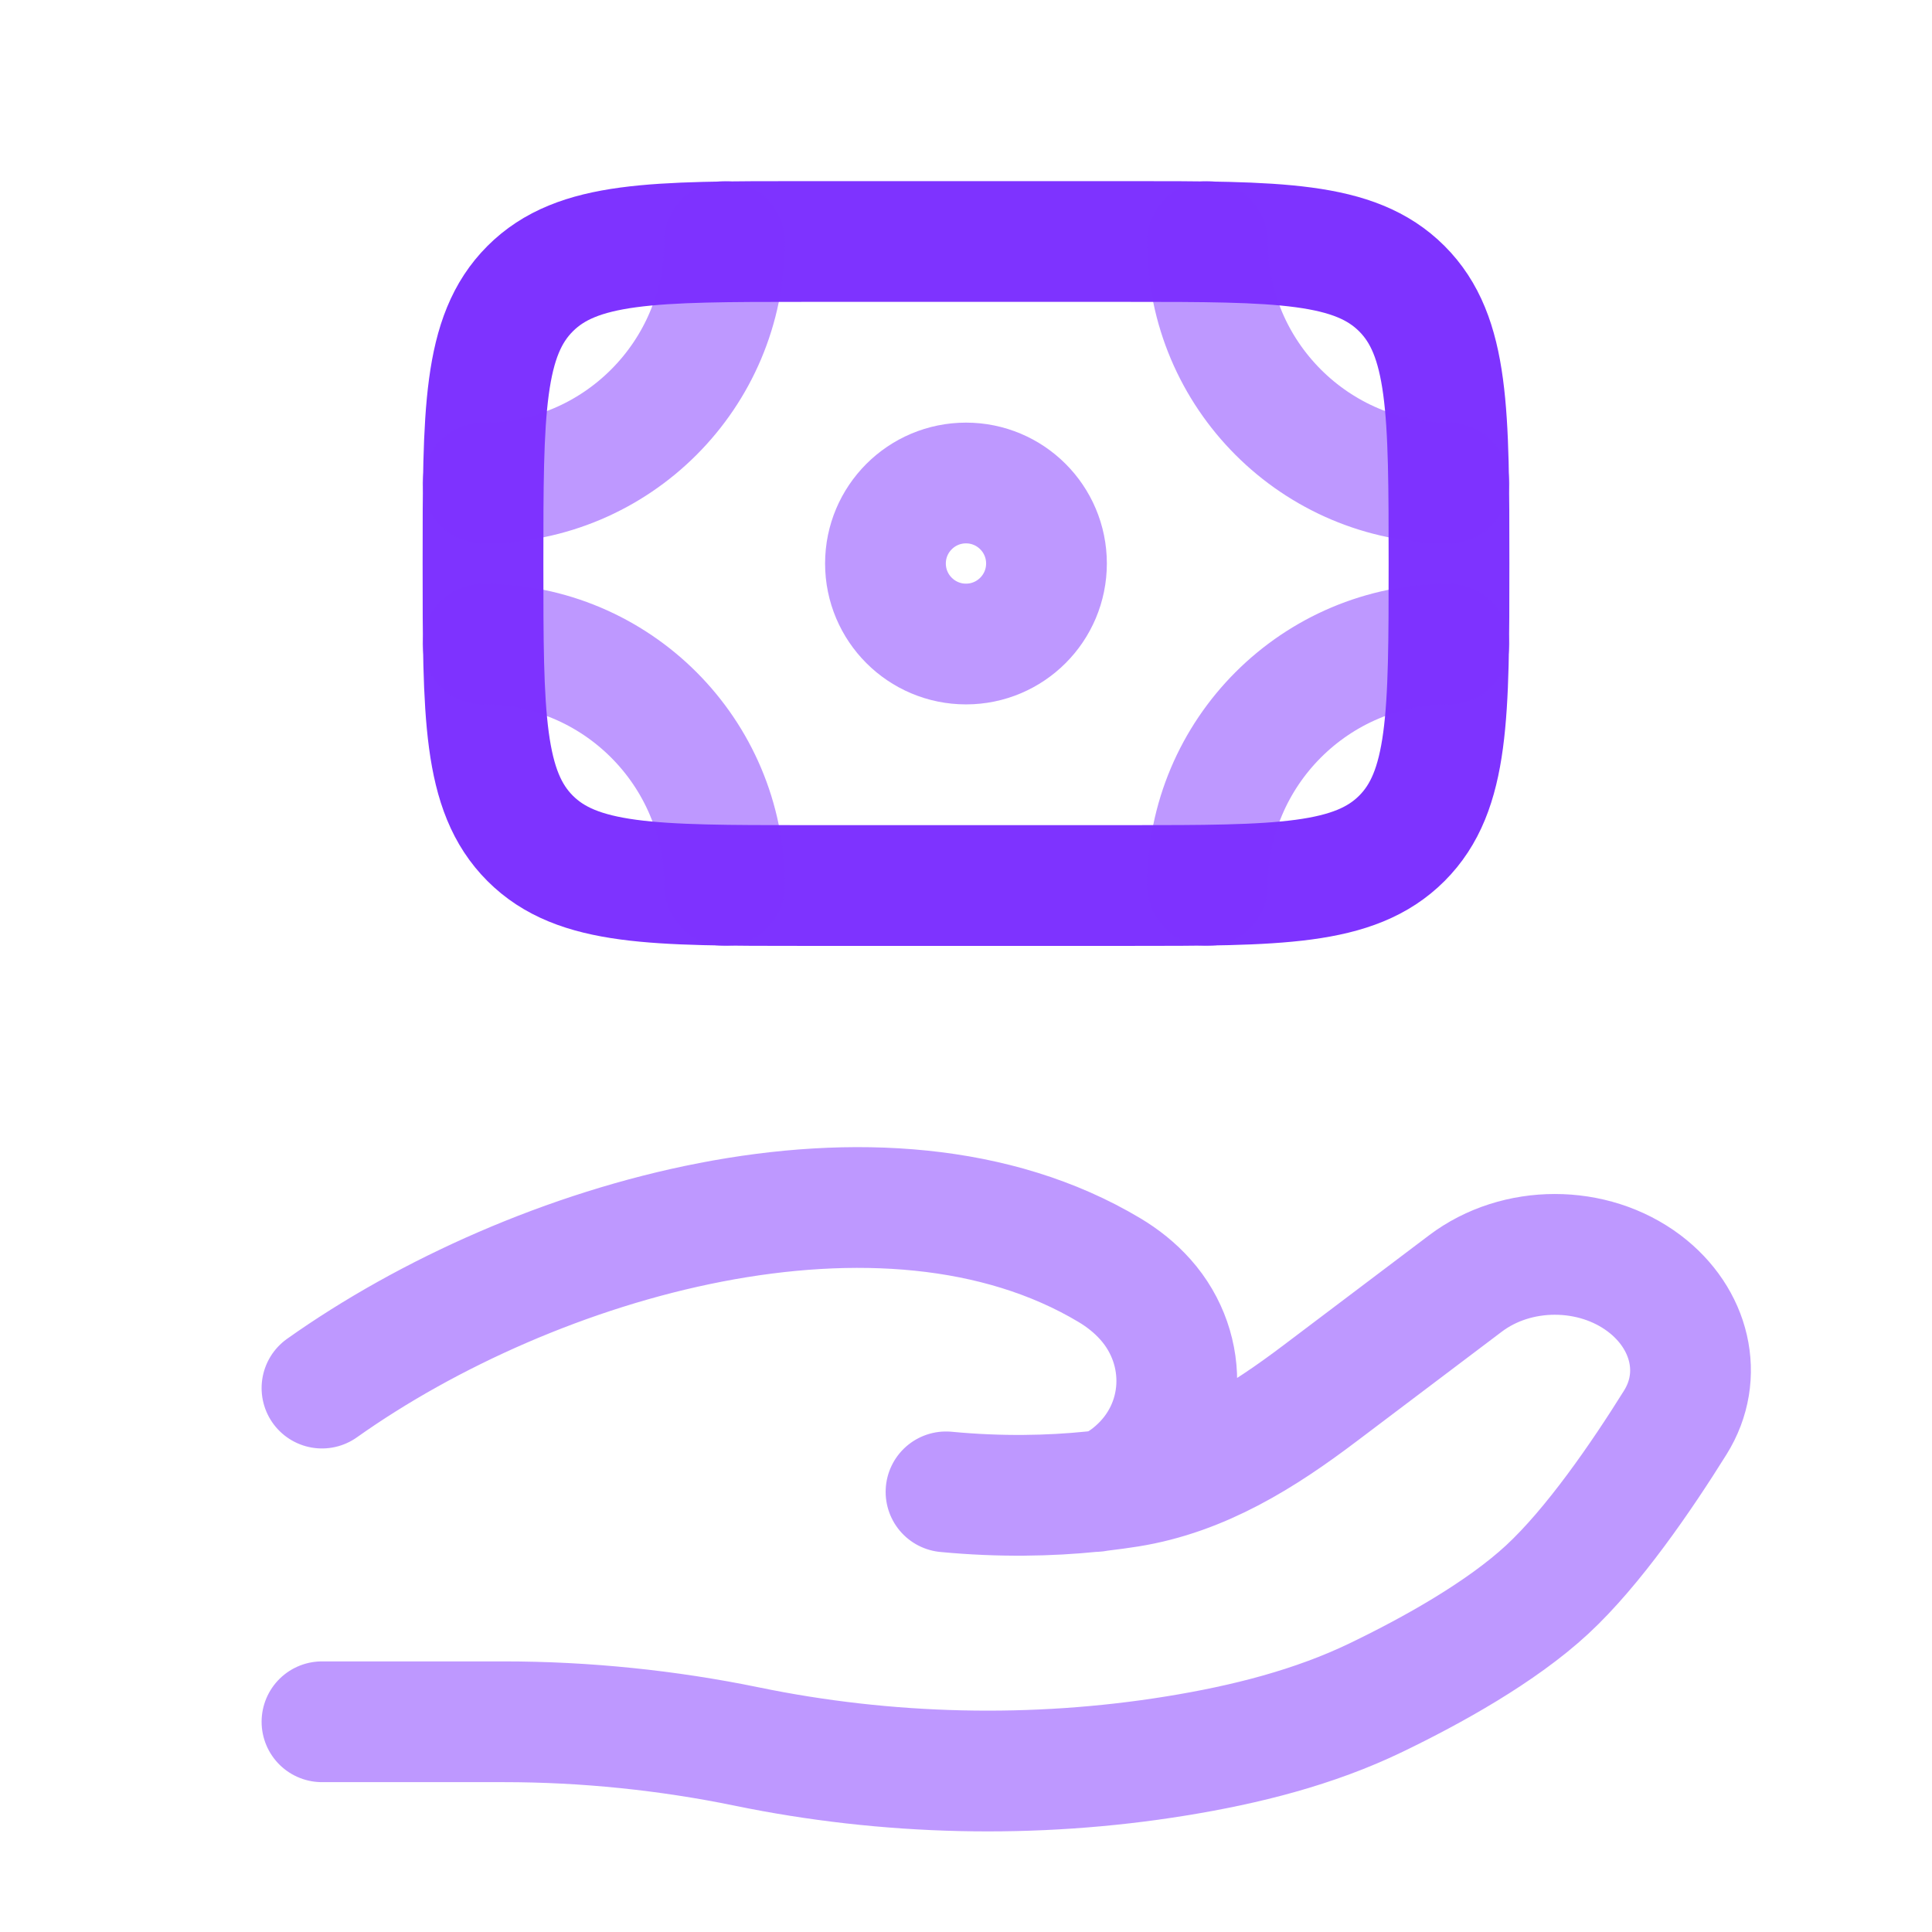
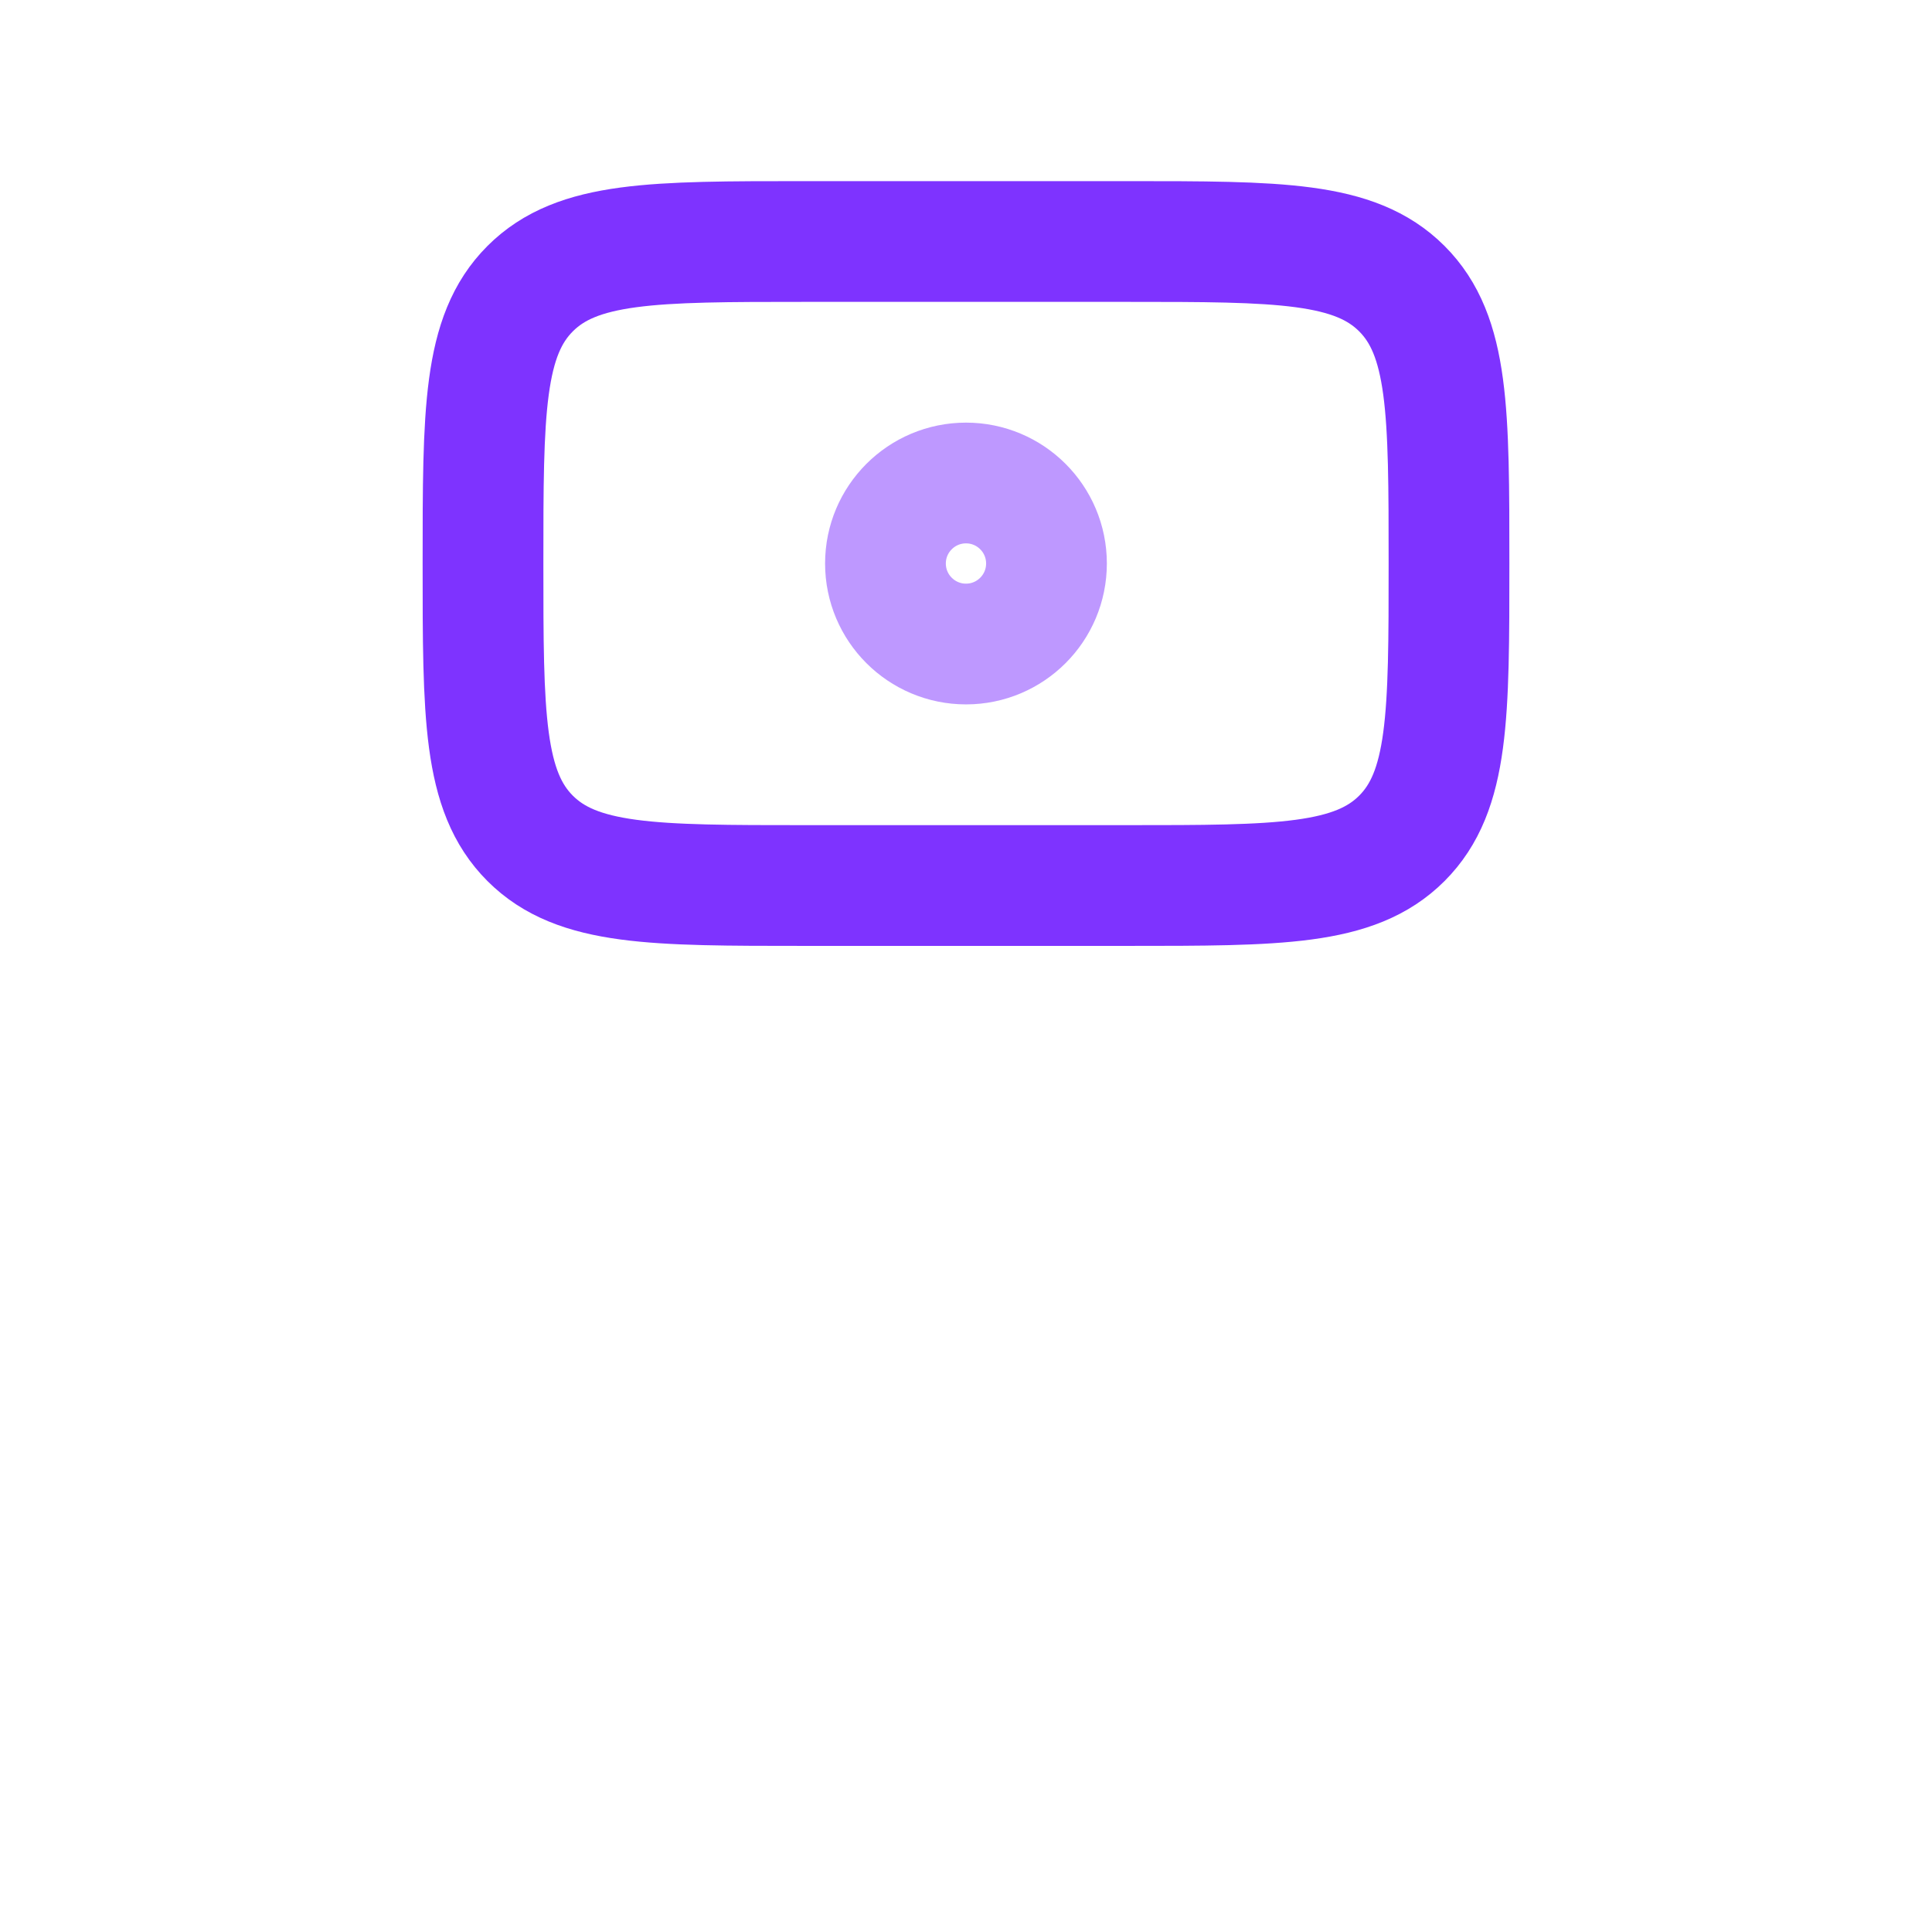
<svg xmlns="http://www.w3.org/2000/svg" width="32" height="32" viewBox="0 0 32 32" fill="none">
  <path d="M23.219 13.886C24 13.105 24 11.848 24 9.333C24 6.819 24 5.562 23.219 4.781M23.219 13.886C22.438 14.667 21.181 14.667 18.667 14.667H13.333C10.819 14.667 9.562 14.667 8.781 13.886M23.219 13.886C23.219 13.886 23.219 13.886 23.219 13.886ZM23.219 4.781C22.438 4 21.181 4 18.667 4L13.333 4C10.819 4 9.562 4 8.781 4.781M23.219 4.781C23.219 4.781 23.219 4.781 23.219 4.781ZM8.781 4.781C8 5.562 8 6.819 8 9.333C8 11.848 8 13.105 8.781 13.886M8.781 4.781C8.781 4.781 8.781 4.781 8.781 4.781ZM8.781 13.886C8.781 13.886 8.781 13.886 8.781 13.886Z" stroke="#7E33FF" stroke-width="2" />
  <path opacity="0.5" d="M17.333 9.333C17.333 10.07 16.736 10.667 16 10.667C15.264 10.667 14.666 10.07 14.666 9.333C14.666 8.597 15.264 8 16 8C16.736 8 17.333 8.597 17.333 9.333Z" stroke="#7E33FF" stroke-width="2" />
-   <path opacity="0.5" d="M24 8C21.791 8 20 6.209 20 4" stroke="#7E33FF" stroke-width="2" stroke-linecap="round" />
-   <path opacity="0.5" d="M24 10.668C21.791 10.668 20 12.459 20 14.668" stroke="#7E33FF" stroke-width="2" stroke-linecap="round" />
-   <path opacity="0.5" d="M8 8C10.209 8 12 6.209 12 4" stroke="#7E33FF" stroke-width="2" stroke-linecap="round" />
-   <path opacity="0.5" d="M8 10.668C10.209 10.668 12 12.459 12 14.668" stroke="#7E33FF" stroke-width="2" stroke-linecap="round" />
-   <path opacity="0.5" d="M5.333 28.518H8.347C9.695 28.518 11.057 28.658 12.369 28.928C14.689 29.407 17.132 29.465 19.476 29.085C20.632 28.898 21.768 28.612 22.797 28.115C23.725 27.667 24.863 27.035 25.627 26.328C26.39 25.621 27.184 24.465 27.748 23.561C28.232 22.786 27.998 21.835 27.233 21.257C26.383 20.616 25.122 20.616 24.273 21.258L21.863 23.078C20.93 23.783 19.91 24.433 18.694 24.627C18.548 24.65 18.395 24.671 18.235 24.69M18.235 24.69C18.187 24.695 18.139 24.701 18.089 24.706M18.235 24.69C18.43 24.648 18.623 24.528 18.804 24.37C19.661 23.622 19.716 22.36 18.972 21.524C18.799 21.33 18.597 21.169 18.372 21.035C14.643 18.81 8.839 20.504 5.333 22.991M18.235 24.69C18.187 24.7 18.138 24.706 18.089 24.706M18.089 24.706C17.391 24.777 16.575 24.796 15.669 24.71" stroke="#7E33FF" stroke-width="2" stroke-linecap="round" />
</svg>